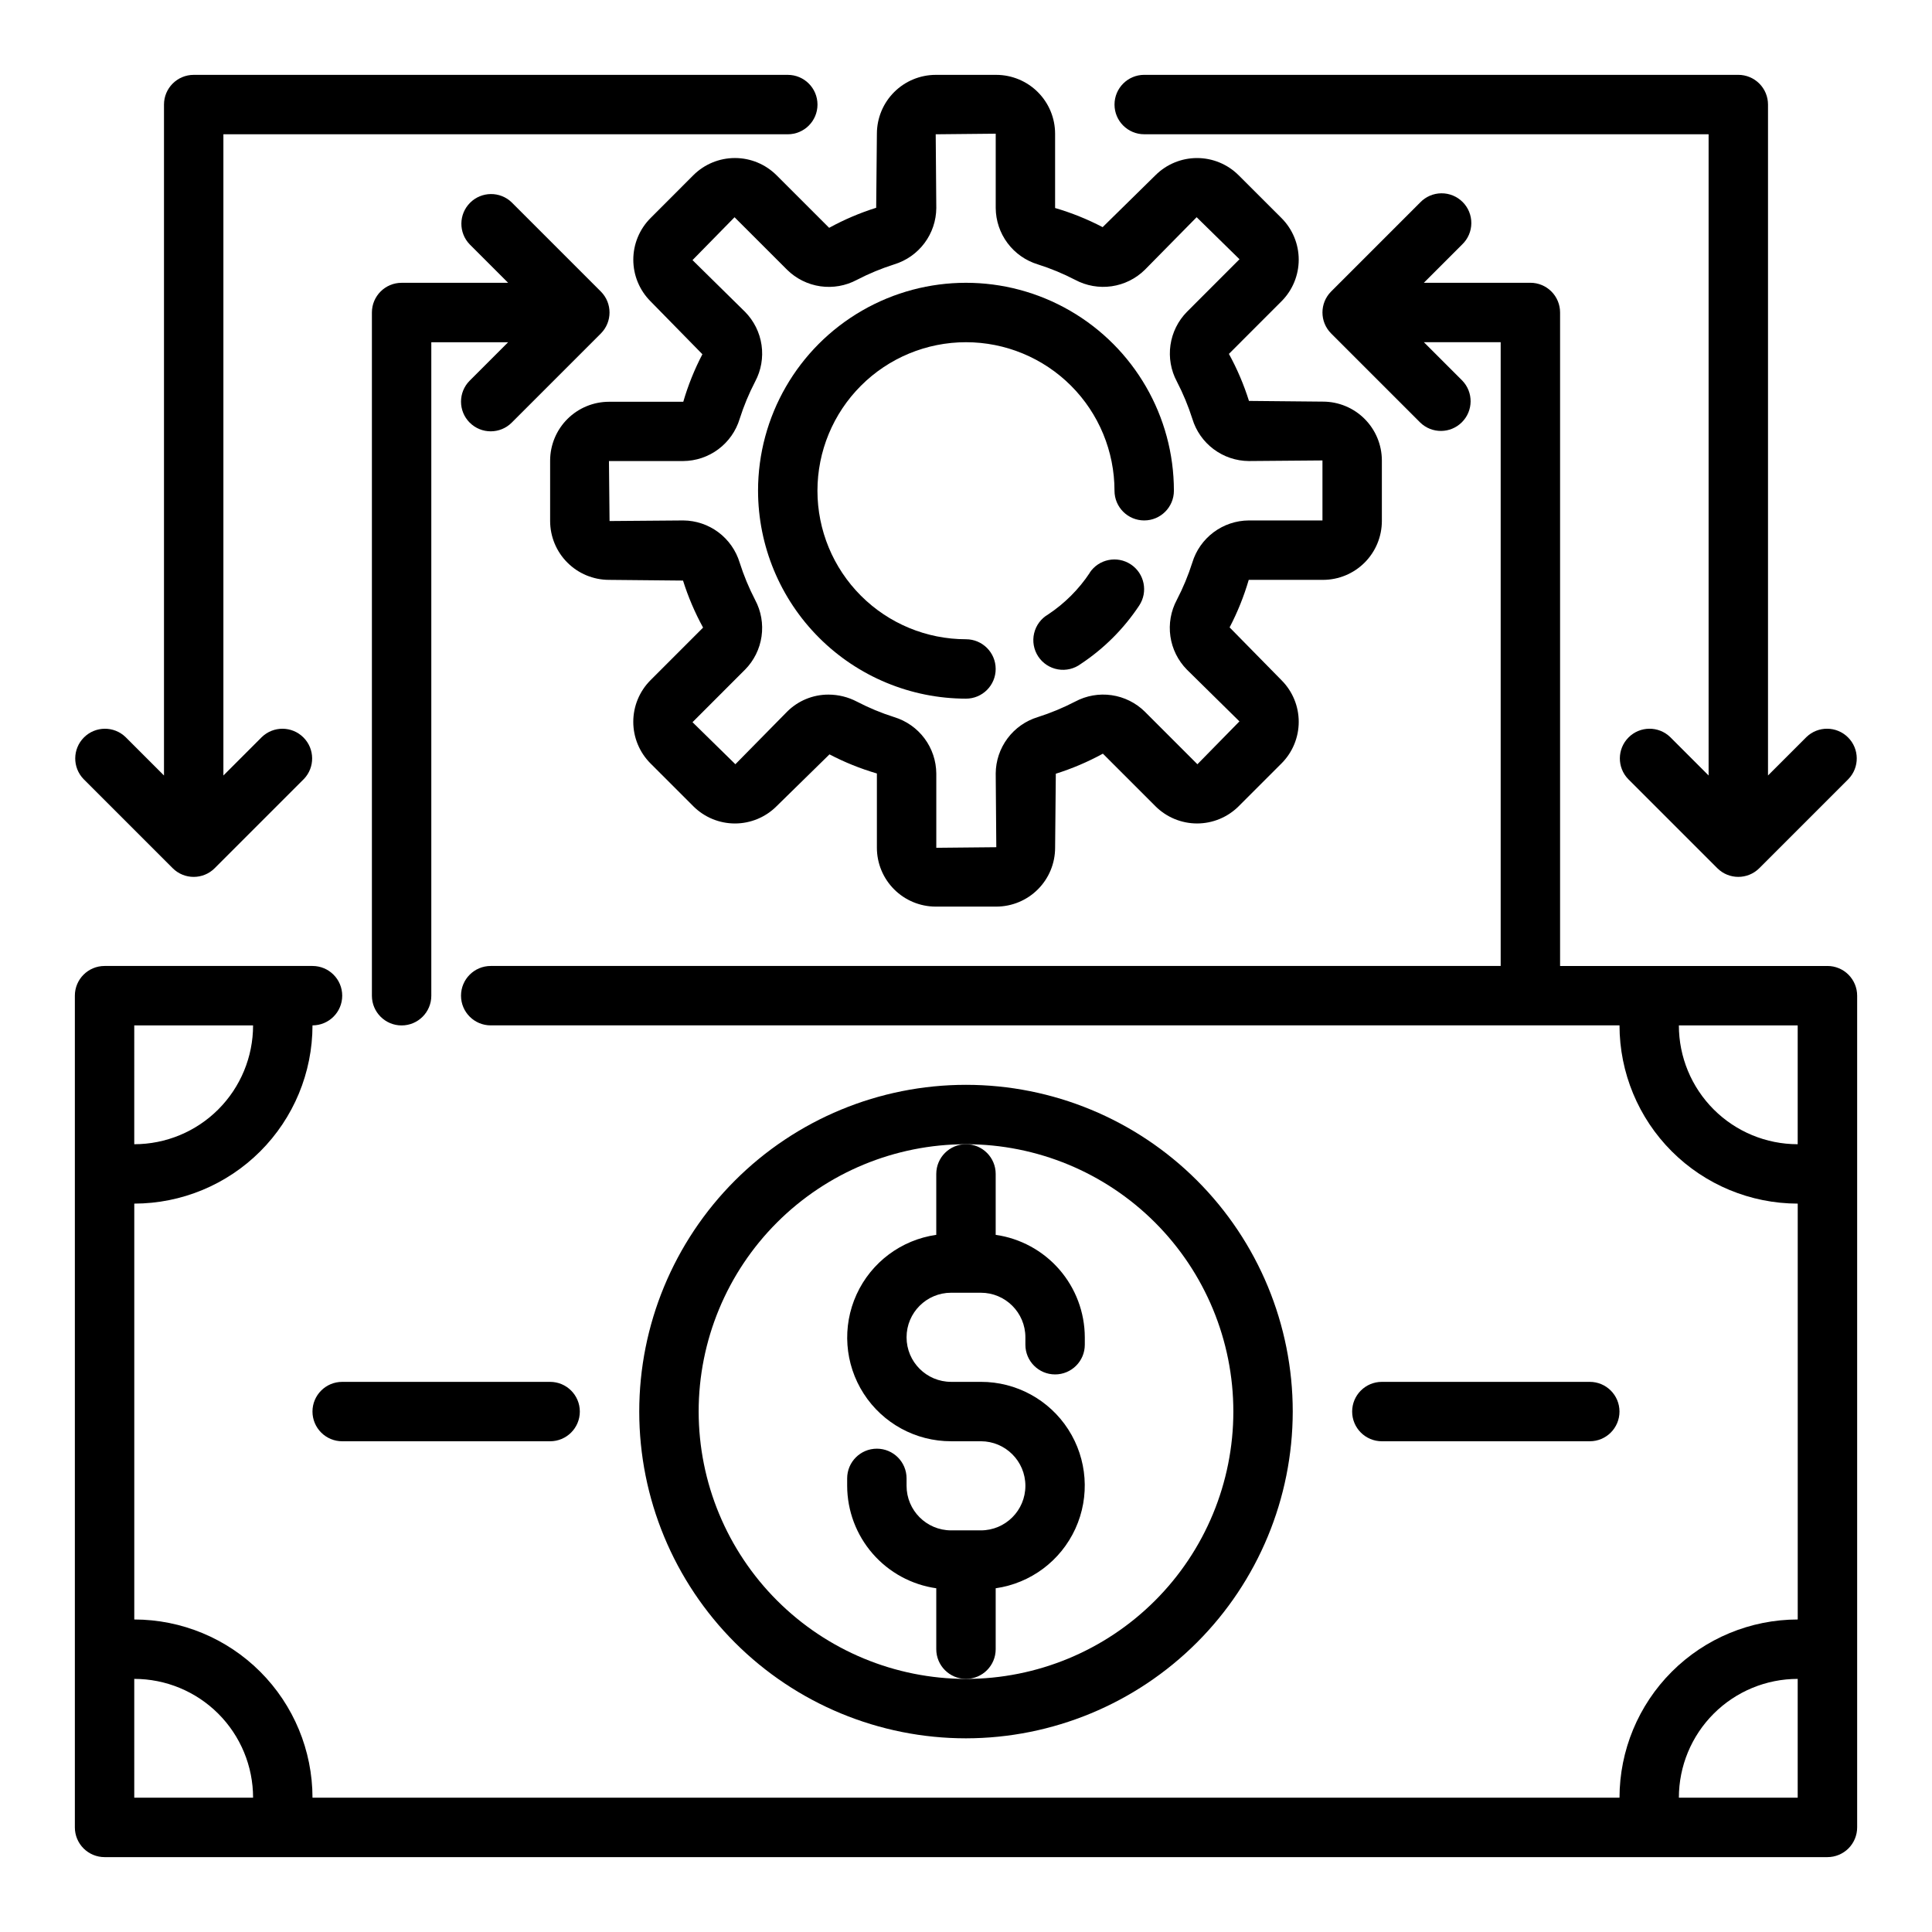
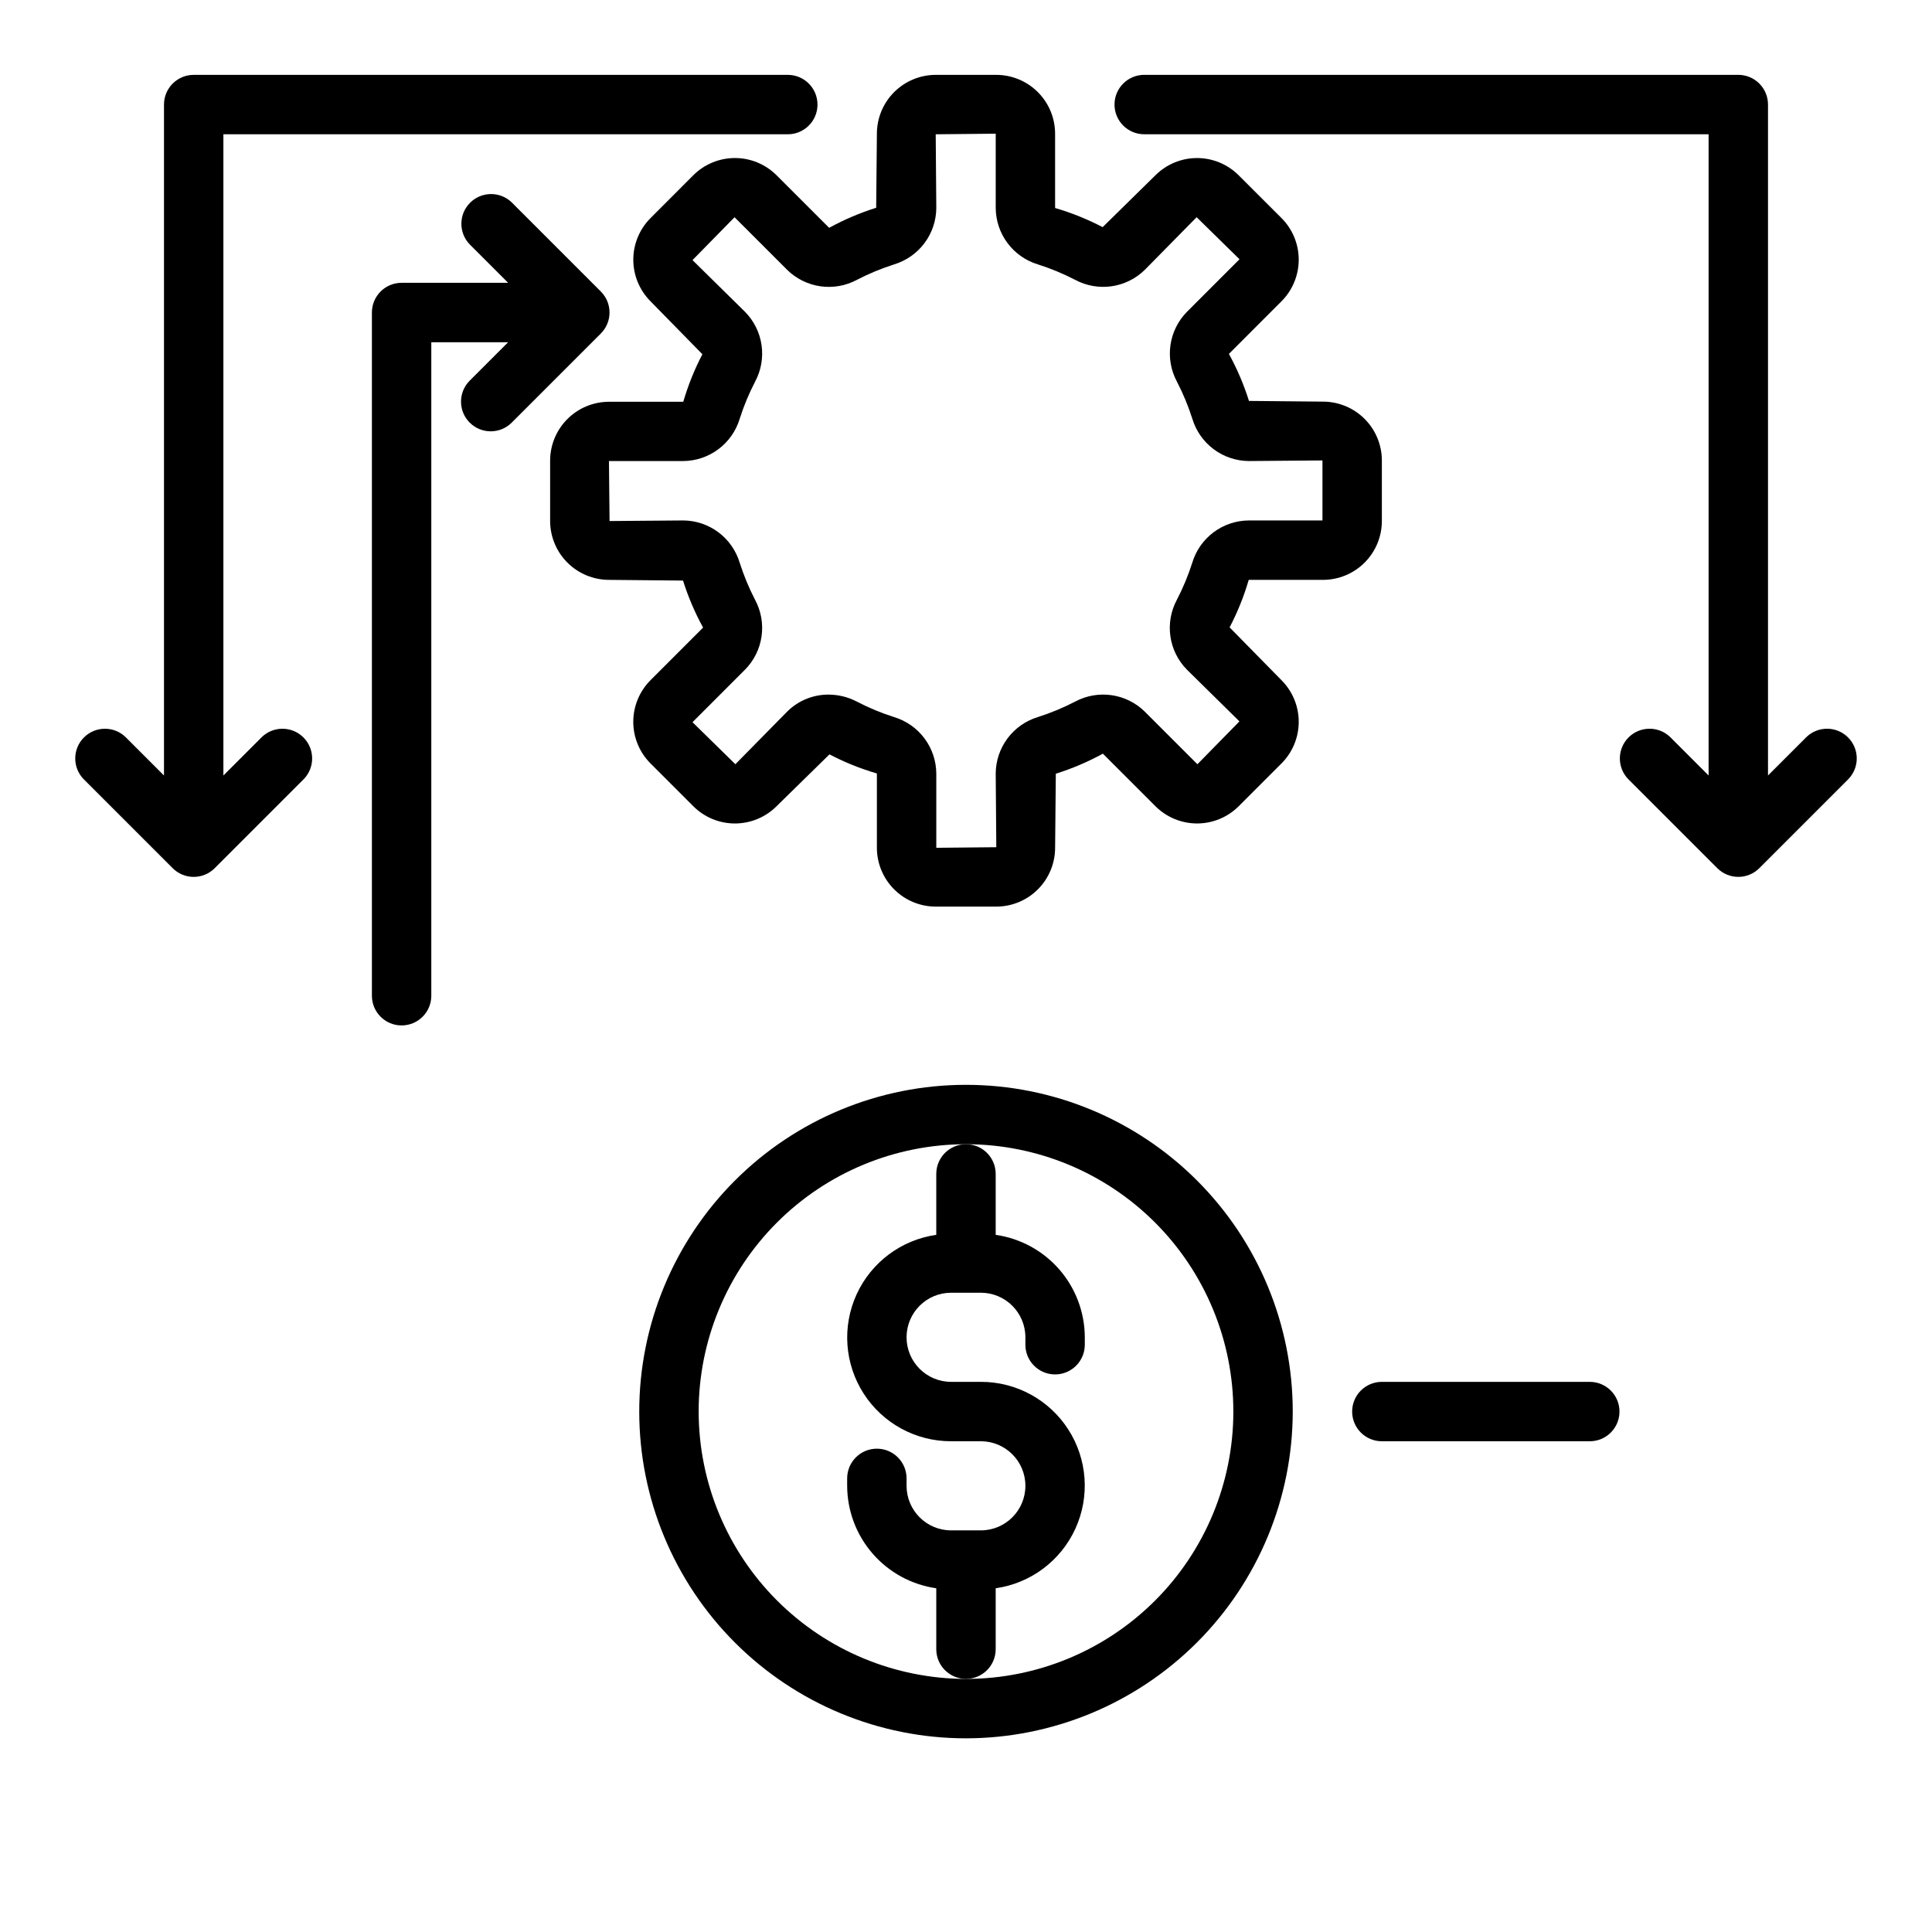
<svg xmlns="http://www.w3.org/2000/svg" fill="#000000" width="800px" height="800px" version="1.1" viewBox="144 144 512 512">
  <g>
-     <path d="m628.29 400h-70.852v-173.19c0-2.086-0.828-4.09-2.305-5.566-1.477-1.477-3.477-2.305-5.566-2.305h-28.23l10.18-10.18c1.52-1.465 2.387-3.481 2.402-5.594 0.02-2.109-0.812-4.141-2.305-5.633-1.492-1.492-3.523-2.324-5.633-2.305-2.113 0.016-4.129 0.883-5.594 2.402l-23.617 23.617c-3.074 3.074-3.074 8.055 0 11.129l23.617 23.617c3.086 2.984 7.996 2.941 11.035-0.098 3.035-3.035 3.078-7.945 0.094-11.035l-10.18-10.176h20.359v165.31h-267.65c-4.348 0-7.871 3.523-7.871 7.871s3.523 7.871 7.871 7.871h299.14c0.012 12.523 4.992 24.531 13.848 33.383 8.855 8.855 20.859 13.836 33.383 13.852v110.21c-12.523 0.012-24.527 4.992-33.383 13.848s-13.836 20.859-13.848 33.383h-346.37c-0.012-12.523-4.992-24.527-13.848-33.383-8.855-8.855-20.859-13.836-33.383-13.848v-110.21c12.523-0.016 24.527-4.996 33.383-13.852 8.855-8.852 13.836-20.859 13.848-33.383 4.348 0 7.875-3.523 7.875-7.871s-3.527-7.871-7.875-7.871h-55.102c-4.348 0-7.875 3.523-7.875 7.871v220.42c0 2.086 0.832 4.09 2.309 5.566 1.477 1.473 3.477 2.305 5.566 2.305h456.58c2.086 0 4.09-0.832 5.566-2.305 1.473-1.477 2.305-3.481 2.305-5.566v-220.42c0-2.09-0.832-4.09-2.305-5.566-1.477-1.477-3.481-2.305-5.566-2.305zm-448.71 15.742h31.488c0 8.352-3.316 16.359-9.223 22.266s-13.914 9.223-22.266 9.223zm0 173.18c8.352 0 16.359 3.32 22.266 9.223 5.906 5.906 9.223 13.914 9.223 22.266h-31.488zm409.34-173.18h31.488v31.488c-8.352 0-16.359-3.316-22.266-9.223-5.902-5.906-9.223-13.914-9.223-22.266zm31.488 204.67h-31.488c0-8.352 3.32-16.359 9.223-22.266 5.906-5.902 13.914-9.223 22.266-9.223z" />
    <path d="m486.59 518.08c0-22.965-9.121-44.988-25.363-61.23-16.238-16.238-38.262-25.359-61.227-25.359-22.969 0-44.992 9.121-61.23 25.359-16.238 16.242-25.363 38.266-25.363 61.23s9.125 44.992 25.363 61.23c16.238 16.238 38.262 25.363 61.23 25.363 22.957-0.027 44.965-9.16 61.199-25.395 16.234-16.23 25.363-38.242 25.391-61.199zm-157.44 0c0-18.789 7.465-36.809 20.754-50.098 13.285-13.285 31.305-20.75 50.098-20.75 18.789 0 36.809 7.465 50.098 20.75 13.285 13.289 20.75 31.309 20.75 50.098s-7.465 36.812-20.75 50.098c-13.289 13.285-31.309 20.75-50.098 20.75-18.785-0.02-36.793-7.492-50.074-20.773-13.285-13.281-20.754-31.289-20.777-50.074z" />
    <path d="m392.12 455.1v16.148c-9.27 1.32-17.23 7.273-21.121 15.789-3.891 8.52-3.176 18.434 1.895 26.305 5.07 7.875 13.801 12.625 23.164 12.605h7.871c6.523 0 11.809 5.289 11.809 11.809 0 6.523-5.285 11.809-11.809 11.809h-7.871c-6.519 0-11.809-5.285-11.809-11.809v-1.969c0-4.348-3.523-7.871-7.871-7.871-4.348 0-7.871 3.523-7.871 7.871v1.969c0.016 6.609 2.414 12.988 6.75 17.973 4.336 4.988 10.324 8.246 16.863 9.18v16.145c0 4.348 3.527 7.871 7.875 7.871s7.871-3.523 7.871-7.871v-16.145c9.27-1.324 17.23-7.273 21.121-15.793 3.891-8.52 3.18-18.43-1.891-26.305-5.07-7.875-13.801-12.625-23.168-12.605h-7.871c-6.519 0-11.809-5.285-11.809-11.809 0-6.519 5.289-11.809 11.809-11.809h7.871c6.523 0 11.809 5.289 11.809 11.809v1.969c0 4.348 3.523 7.871 7.871 7.871 4.348 0 7.875-3.523 7.875-7.871v-1.969c-0.02-6.606-2.418-12.988-6.754-17.973s-10.324-8.242-16.863-9.176v-16.148c0-4.348-3.523-7.871-7.871-7.871s-7.875 3.523-7.875 7.871z" />
    <path d="m408.03 163.84h-16.059c-4.133 0.008-8.094 1.652-11.016 4.574s-4.562 6.883-4.57 11.016l-0.188 19.633c-4.32 1.355-8.496 3.137-12.465 5.312l-13.949-13.941c-2.926-2.918-6.887-4.555-11.02-4.555-4.133 0-8.094 1.637-11.02 4.555l-11.352 11.367c-2.918 2.926-4.559 6.887-4.559 11.02 0 4.133 1.641 8.098 4.559 11.023l13.754 14.035h-0.004c-2.098 4.019-3.797 8.238-5.066 12.594h-19.684c-4.125 0.004-8.086 1.641-11.008 4.555-2.926 2.914-4.574 6.867-4.594 10.992v16.059c0.008 4.133 1.652 8.094 4.574 11.016s6.883 4.566 11.012 4.574l19.633 0.188c1.359 4.316 3.141 8.492 5.316 12.461l-13.941 13.949c-2.918 2.926-4.559 6.887-4.559 11.02s1.641 8.098 4.559 11.023l11.359 11.359c2.926 2.918 6.887 4.559 11.02 4.559 4.133 0 8.098-1.641 11.02-4.559l14.035-13.754h0.004c4.008 2.098 8.219 3.793 12.562 5.062v19.68c0 4.133 1.645 8.098 4.566 11.023s6.887 4.574 11.02 4.578h16.059c4.133-0.004 8.094-1.648 11.016-4.57s4.566-6.883 4.57-11.016l0.188-19.633h0.004c4.32-1.359 8.496-3.137 12.469-5.312l13.941 13.941c2.926 2.914 6.887 4.555 11.02 4.555s8.094-1.641 11.02-4.555l11.359-11.359c2.922-2.926 4.559-6.891 4.559-11.023s-1.637-8.094-4.559-11.02l-13.758-14.004c2.102-4.019 3.797-8.242 5.07-12.594h19.68c4.133-0.004 8.098-1.645 11.023-4.57 2.926-2.922 4.57-6.883 4.578-11.02v-16.059c-0.008-4.133-1.652-8.09-4.574-11.012-2.918-2.922-6.879-4.566-11.012-4.574l-19.633-0.188c-1.359-4.32-3.137-8.492-5.316-12.461l13.941-13.949c2.922-2.926 4.559-6.891 4.559-11.023 0-4.133-1.637-8.094-4.559-11.02l-11.367-11.352c-2.922-2.918-6.887-4.559-11.02-4.559-4.133 0-8.094 1.641-11.02 4.559l-13.996 13.754c-4.023-2.102-8.242-3.801-12.598-5.07v-19.695c-0.004-4.133-1.648-8.094-4.57-11.016s-6.883-4.566-11.016-4.574zm20.891 54.316 0.004 0.004c2.961 1.582 6.348 2.18 9.672 1.703 3.324-0.48 6.41-2.008 8.801-4.367l13.723-13.934 11.359 11.141-13.926 13.934c-2.356 2.391-3.887 5.477-4.367 8.801-0.48 3.324 0.113 6.715 1.699 9.676 1.645 3.172 3.016 6.481 4.102 9.887 0.973 3.211 2.945 6.031 5.637 8.039 2.688 2.012 5.945 3.113 9.305 3.141l19.535-0.16v15.902h-19.535c-3.359 0.023-6.621 1.121-9.312 3.129-2.691 2.012-4.672 4.828-5.644 8.043-1.082 3.402-2.457 6.707-4.102 9.879-1.586 2.961-2.184 6.352-1.703 9.676 0.477 3.32 2.008 6.406 4.363 8.801l13.934 13.723-11.141 11.359-13.934-13.934v-0.004c-2.391-2.356-5.477-3.883-8.801-4.363-3.324-0.48-6.711 0.117-9.672 1.703-3.176 1.645-6.484 3.016-9.891 4.102-3.207 0.977-6.019 2.953-8.023 5.641-2.008 2.688-3.106 5.945-3.129 9.301l0.156 19.539-15.902 0.156v-19.68c-0.023-3.359-1.117-6.621-3.129-9.312-2.008-2.691-4.828-4.668-8.039-5.644-3.406-1.082-6.711-2.457-9.879-4.102-2.32-1.215-4.898-1.852-7.519-1.859-4.109-0.012-8.059 1.613-10.965 4.519l-13.715 13.934-11.359-11.141 13.926-13.934v0.004c2.359-2.394 3.891-5.477 4.367-8.801 0.48-3.324-0.113-6.715-1.699-9.676-1.645-3.176-3.016-6.481-4.098-9.887-0.977-3.211-2.953-6.027-5.641-8.039-2.688-2.008-5.945-3.106-9.301-3.133l-19.539 0.156-0.16-15.898h19.684c3.356-0.023 6.621-1.121 9.312-3.133 2.688-2.008 4.668-4.824 5.644-8.039 1.082-3.406 2.453-6.711 4.098-9.879 1.586-2.961 2.184-6.352 1.703-9.676-0.477-3.324-2.008-6.406-4.363-8.801l-13.934-13.723 11.141-11.359 13.934 13.926c2.391 2.359 5.477 3.891 8.801 4.371s6.711-0.117 9.676-1.699c3.172-1.648 6.481-3.019 9.887-4.102 3.211-0.977 6.027-2.953 8.035-5.641 2.012-2.688 3.109-5.945 3.133-9.301l-0.156-19.539 15.902-0.156v19.68c0.023 3.359 1.117 6.621 3.129 9.312 2.008 2.691 4.828 4.668 8.039 5.644 3.406 1.078 6.711 2.449 9.883 4.094z" />
-     <path d="m344.89 274.05c0.02 14.609 5.832 28.613 16.16 38.941 10.328 10.332 24.336 16.145 38.945 16.16 4.348 0 7.871-3.523 7.871-7.871s-3.523-7.871-7.871-7.871c-10.441 0-20.453-4.148-27.832-11.527-7.383-7.383-11.531-17.395-11.531-27.832 0-10.441 4.148-20.449 11.531-27.832 7.379-7.383 17.391-11.527 27.832-11.527 10.438 0 20.449 4.144 27.832 11.527 7.379 7.383 11.527 17.391 11.527 27.832 0 4.348 3.523 7.871 7.871 7.871 4.348 0 7.871-3.523 7.871-7.871 0-19.688-10.5-37.879-27.551-47.723s-38.055-9.844-55.105 0c-17.047 9.844-27.551 28.035-27.551 47.723z" />
-     <path d="m432.8 295.8c-2.902 4.371-6.648 8.117-11.02 11.02-1.879 1.086-3.231 2.898-3.727 5.012-0.5 2.109-0.105 4.332 1.09 6.144 1.195 1.812 3.086 3.047 5.227 3.418 2.137 0.371 4.332-0.156 6.07-1.457 6.133-4.062 11.387-9.316 15.449-15.445 2.406-3.621 1.422-8.508-2.199-10.914s-8.508-1.422-10.914 2.199z" />
    <path d="m622.72 339.33-10.18 10.18v-177.8c0-2.09-0.828-4.09-2.305-5.566-1.477-1.477-3.481-2.309-5.566-2.309h-157.44c-4.348 0-7.871 3.527-7.871 7.875 0 4.348 3.523 7.871 7.871 7.871h149.57v169.93l-10.18-10.18c-3.09-2.984-8-2.941-11.035 0.098-3.035 3.035-3.078 7.945-0.098 11.035l23.617 23.617v-0.004c3.074 3.074 8.059 3.074 11.133 0l23.617-23.617-0.004 0.004c2.984-3.09 2.941-8-0.094-11.035-3.039-3.039-7.949-3.082-11.035-0.098z" />
    <path d="m352.77 163.84h-157.44c-4.348 0-7.871 3.527-7.871 7.875v177.8l-10.18-10.18c-3.086-2.984-7.996-2.941-11.035 0.098-3.035 3.035-3.078 7.945-0.094 11.035l23.617 23.617v-0.004c3.074 3.074 8.055 3.074 11.129 0l23.617-23.617v0.004c2.984-3.09 2.941-8-0.098-11.035-3.035-3.039-7.945-3.082-11.035-0.098l-10.176 10.18v-169.93h149.57c4.348 0 7.871-3.523 7.871-7.871 0-4.348-3.523-7.875-7.871-7.875z" />
    <path d="m268.48 256c3.074 3.074 8.059 3.074 11.133 0l23.617-23.617h-0.004c3.074-3.074 3.074-8.055 0-11.129l-23.617-23.617h0.004c-3.09-2.984-8-2.941-11.035 0.094-3.039 3.039-3.082 7.949-0.098 11.035l10.18 10.18h-28.23c-4.348 0-7.871 3.523-7.871 7.871v181.06c0 4.348 3.523 7.871 7.871 7.871 4.348 0 7.871-3.523 7.871-7.871v-173.18h20.355l-10.18 10.18 0.004-0.004c-3.074 3.074-3.074 8.059 0 11.133z" />
    <path d="m565.31 525.95c4.348 0 7.871-3.523 7.871-7.871s-3.523-7.871-7.871-7.871h-55.105c-4.348 0-7.871 3.523-7.871 7.871s3.523 7.871 7.871 7.871z" />
-     <path d="m226.81 518.08c0 2.09 0.832 4.09 2.309 5.566 1.477 1.477 3.477 2.305 5.566 2.305h55.105-0.004c4.348 0 7.875-3.523 7.875-7.871s-3.527-7.871-7.875-7.871h-55.102c-4.348 0-7.875 3.523-7.875 7.871z" />
  </g>
</svg>